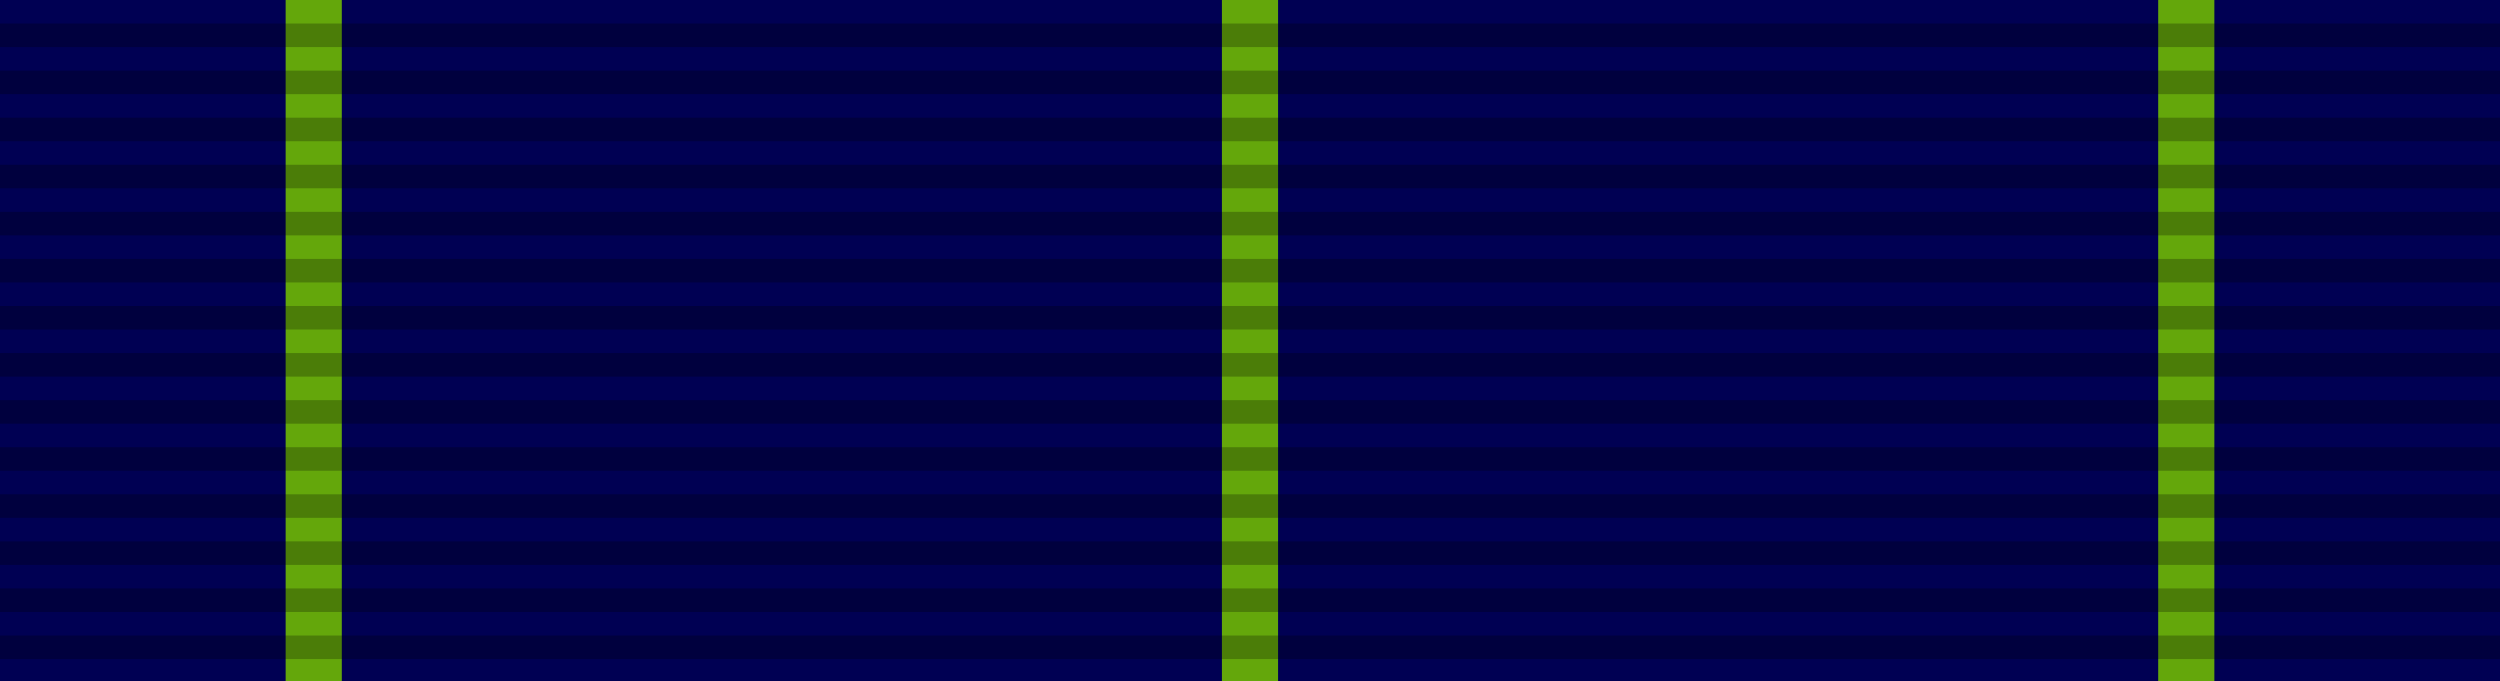
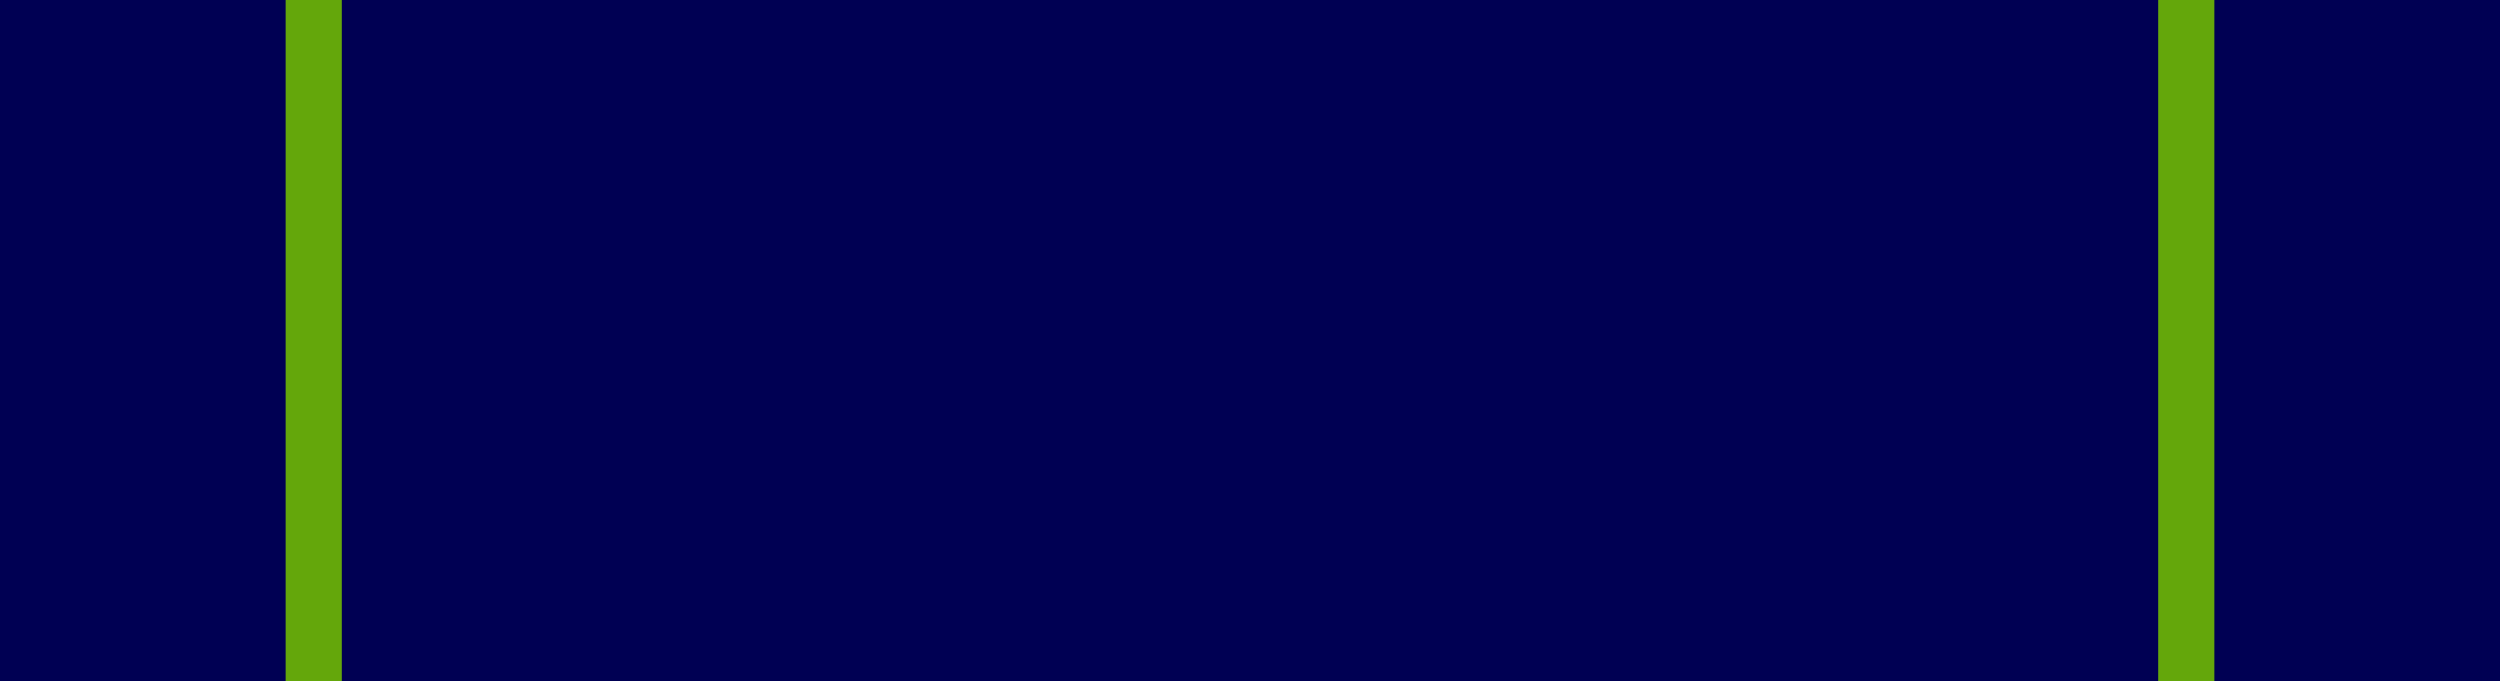
<svg xmlns="http://www.w3.org/2000/svg" version="1.0" width="1024" height="279">
  <path style="fill:#000053" d="M0,0h1024v279H0z" />
  <path style="fill:#64a70b" d="M117,0h23v279h-23zM884,0h23v279h-23z" />
-   <path style="fill:#64a70b" d="M500.5,0h23v279h-23z" />
-   <path d="M512,09.641v279" fill="none" stroke="#000" stroke-width="1024" stroke-dasharray="9.641" opacity=".25" />
</svg>